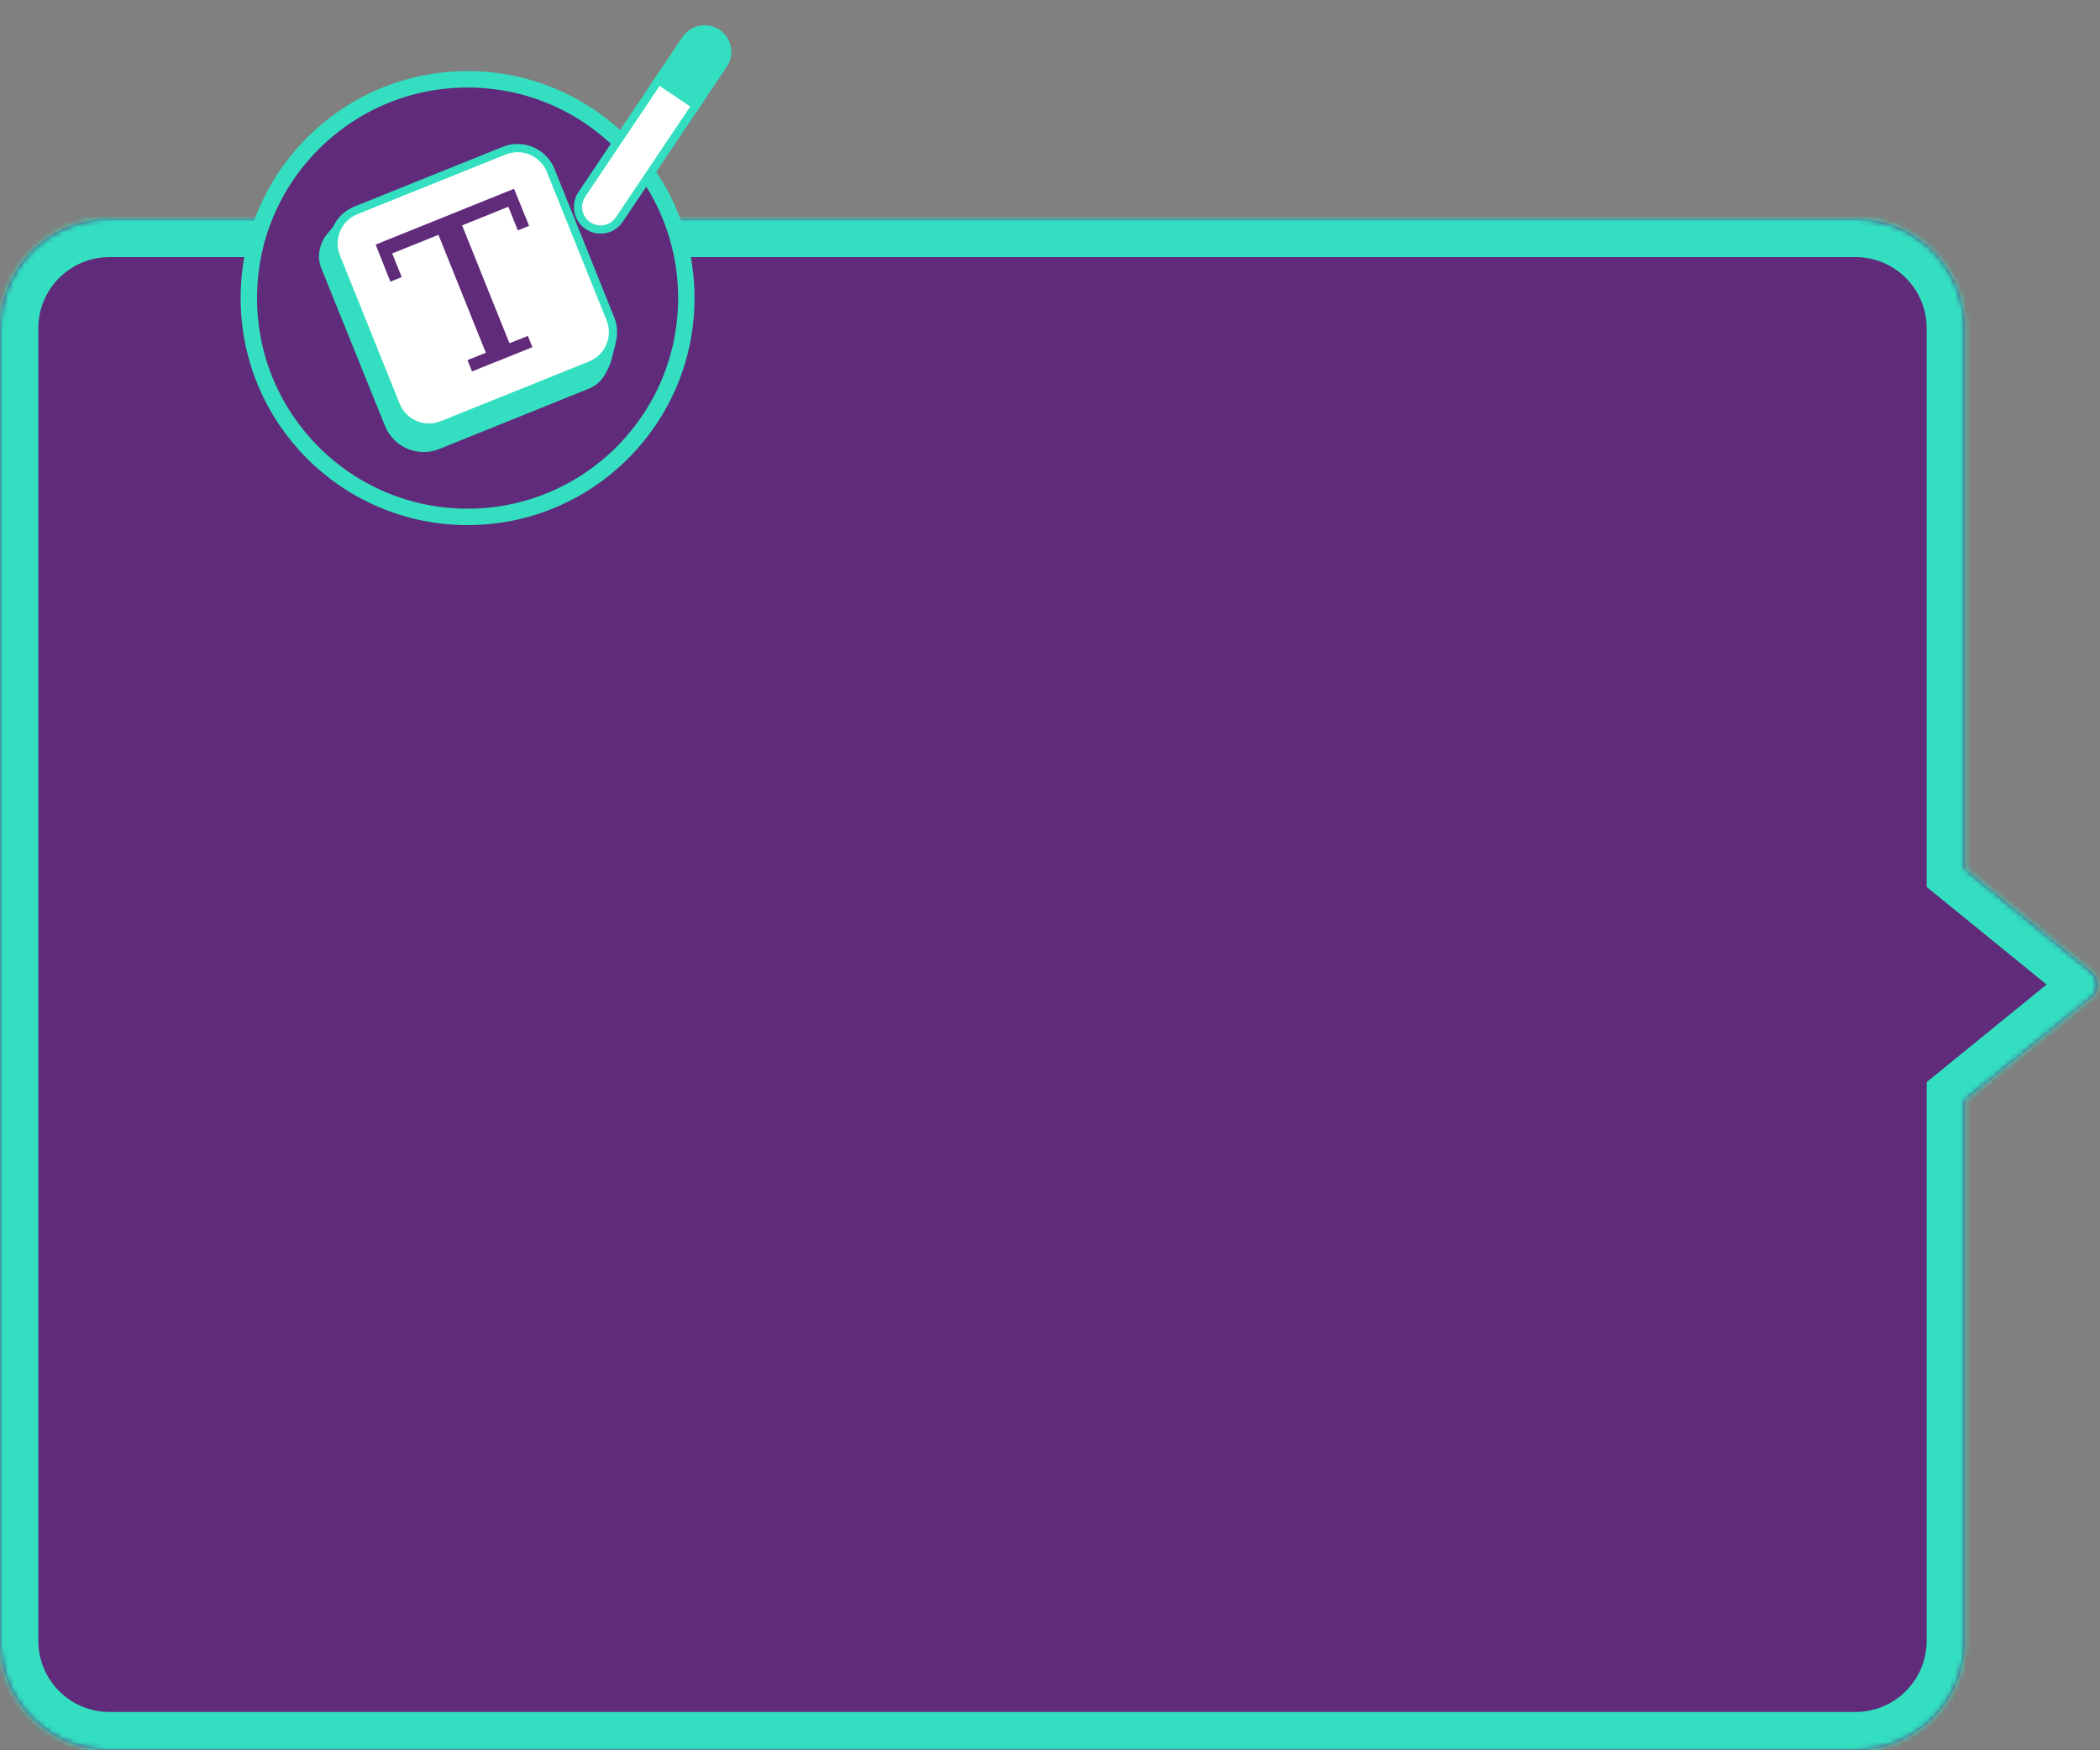
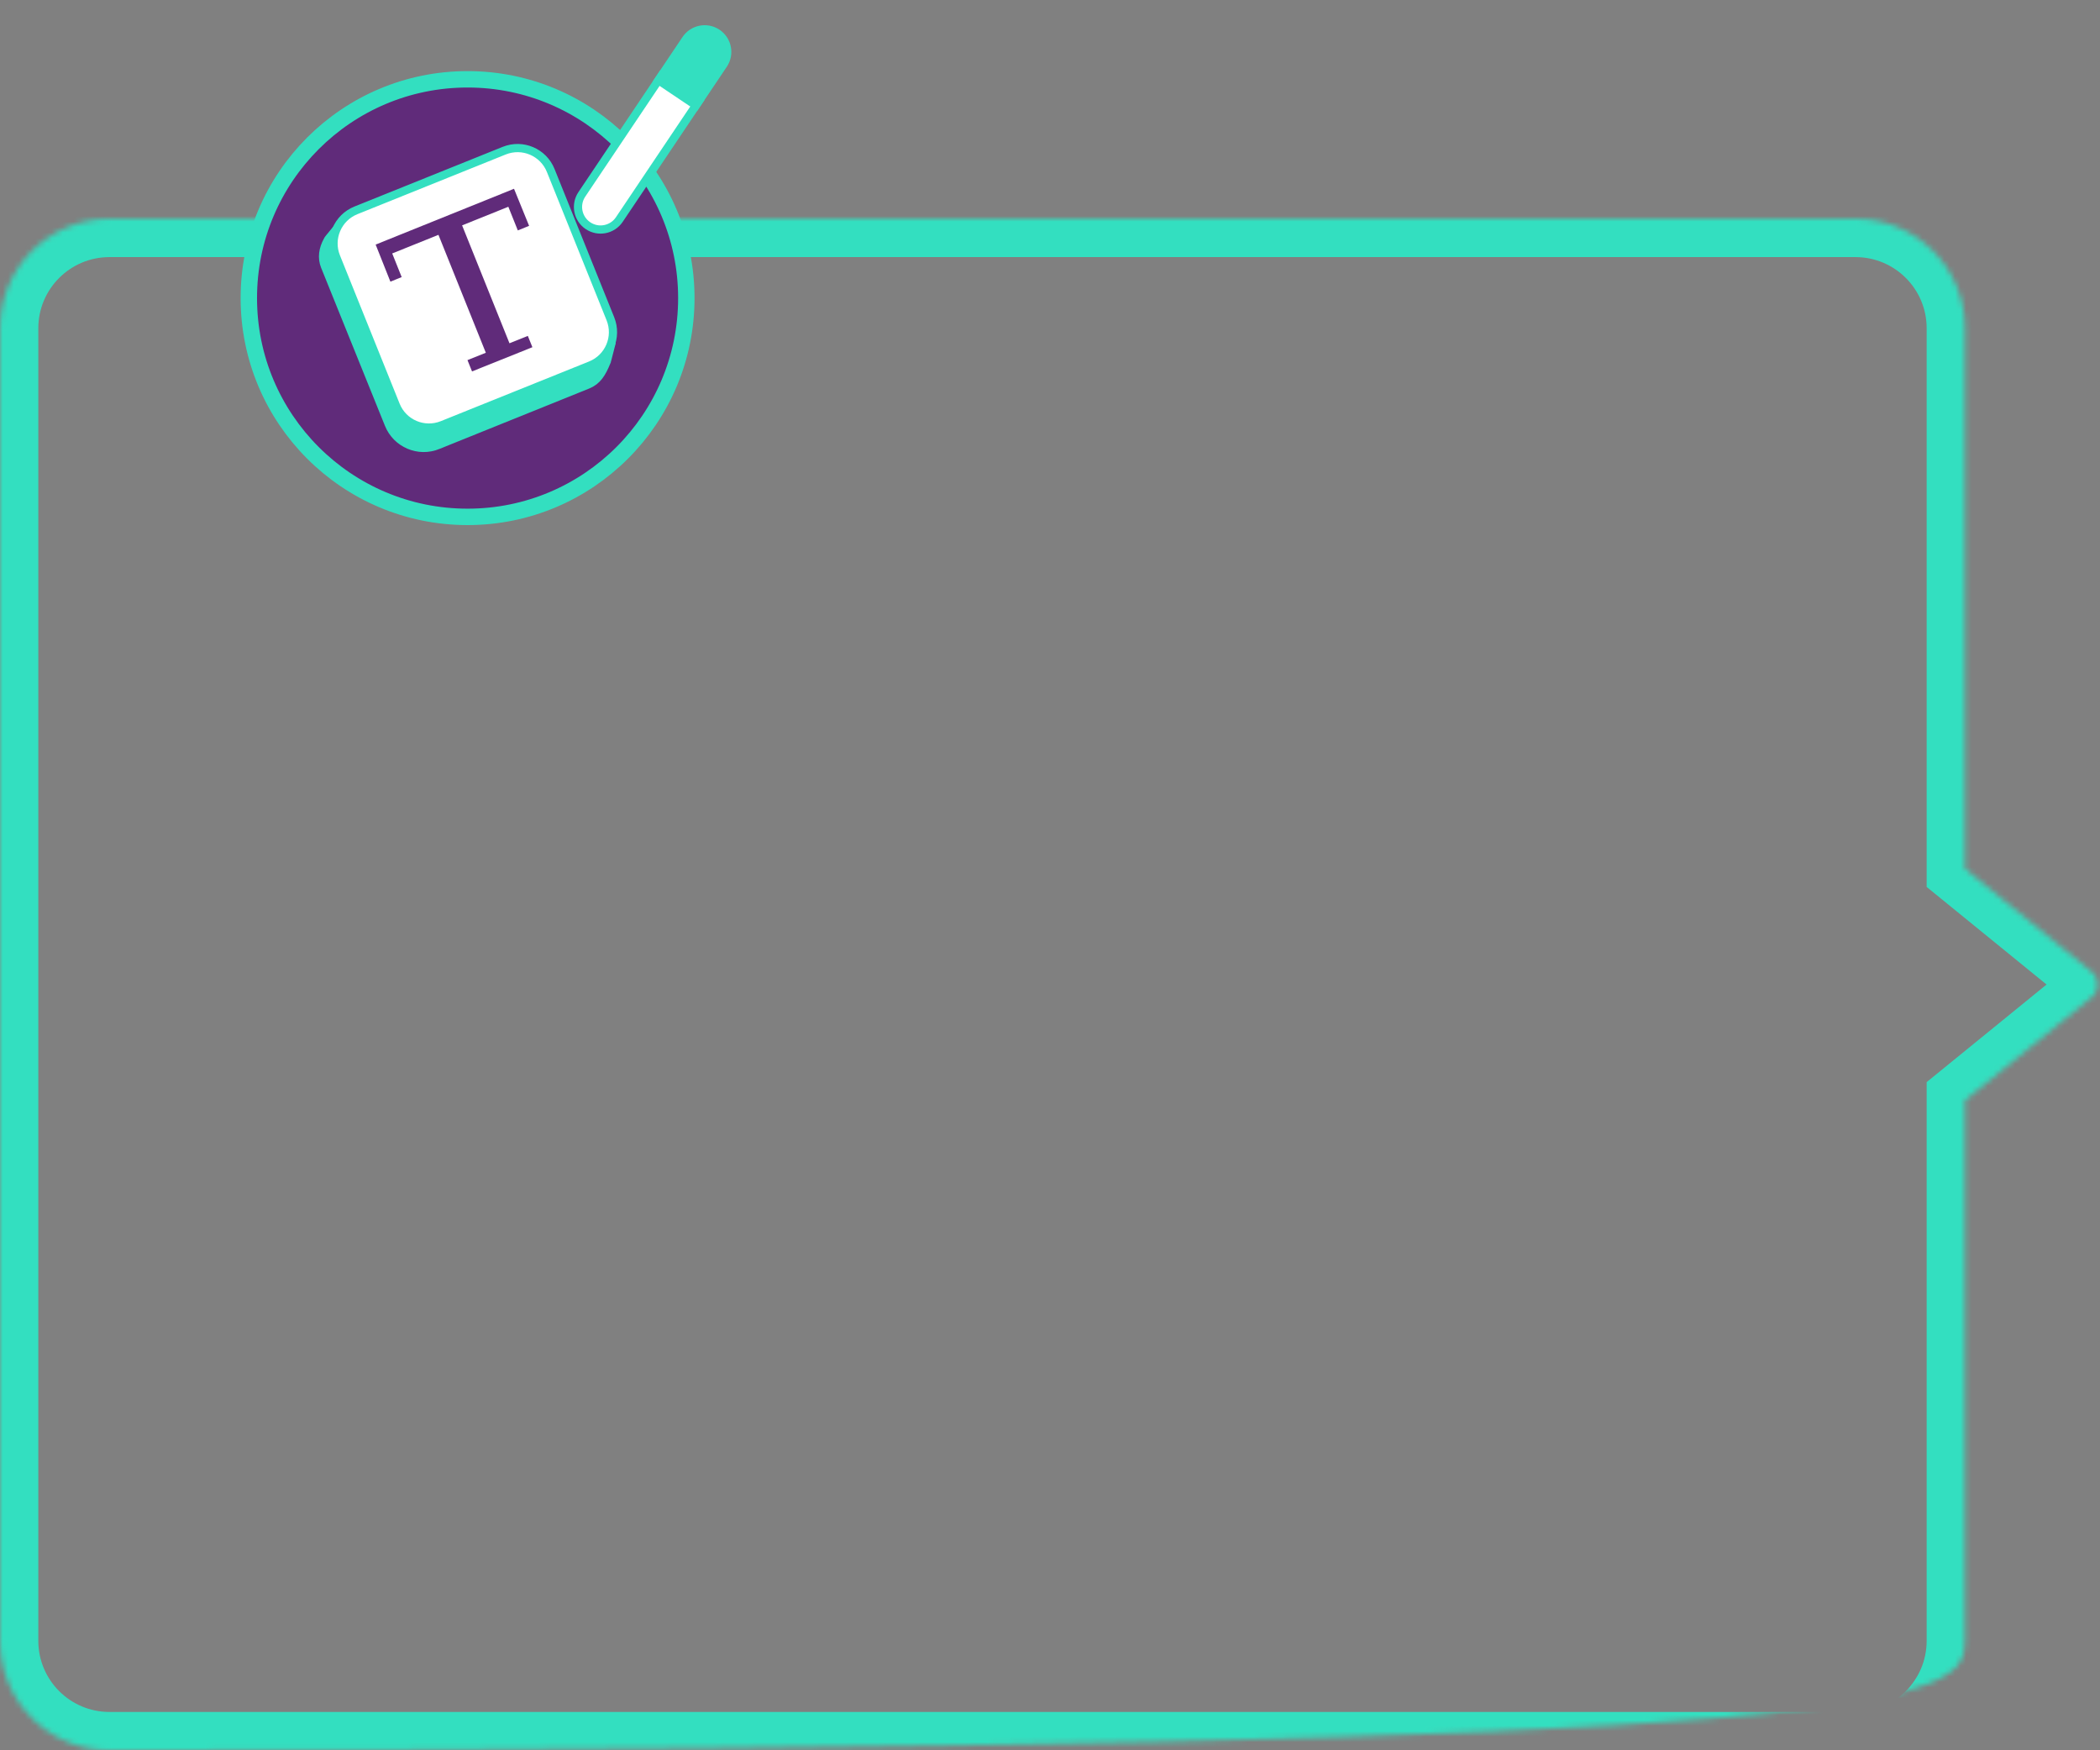
<svg xmlns="http://www.w3.org/2000/svg" width="384" height="320" viewBox="0 0 384 320" fill="none">
  <rect x="0" y="0" width="384" height="320" fill="#808080" stroke="none" />
  <mask id="path-1-inside-1" fill="white">
-     <path fill-rule="evenodd" clip-rule="evenodd" d="M20.017 40C8.962 40 0 48.962 0 60.017V299.983C0 311.038 8.962 320 20.017 320H339.292C350.348 320 359.31 311.038 359.31 299.983V201.173L382.469 182.329C383.946 181.127 383.946 178.872 382.469 177.671L359.31 158.826V60.017C359.31 48.962 350.348 40 339.292 40H20.017Z" />
+     <path fill-rule="evenodd" clip-rule="evenodd" d="M20.017 40C8.962 40 0 48.962 0 60.017V299.983C0 311.038 8.962 320 20.017 320C350.348 320 359.31 311.038 359.31 299.983V201.173L382.469 182.329C383.946 181.127 383.946 178.872 382.469 177.671L359.31 158.826V60.017C359.31 48.962 350.348 40 339.292 40H20.017Z" />
  </mask>
-   <path fill-rule="evenodd" clip-rule="evenodd" d="M20.017 40C8.962 40 0 48.962 0 60.017V299.983C0 311.038 8.962 320 20.017 320H339.292C350.348 320 359.31 311.038 359.31 299.983V201.173L382.469 182.329C383.946 181.127 383.946 178.872 382.469 177.671L359.31 158.826V60.017C359.31 48.962 350.348 40 339.292 40H20.017Z" fill="#602B7A" />
  <path d="M359.31 201.173L354.888 195.739L352.304 197.841V201.173H359.31ZM382.469 182.329L386.891 187.763L386.891 187.763L382.469 182.329ZM382.469 177.671L386.891 172.236L386.891 172.236L382.469 177.671ZM359.31 158.826H352.304V162.158L354.888 164.261L359.31 158.826ZM7.006 60.017C7.006 52.831 12.831 47.006 20.017 47.006V32.994C5.093 32.994 -7.006 45.093 -7.006 60.017H7.006ZM7.006 299.983V60.017H-7.006V299.983H7.006ZM20.017 312.994C12.831 312.994 7.006 307.169 7.006 299.983H-7.006C-7.006 314.907 5.093 327.006 20.017 327.006V312.994ZM339.292 312.994H20.017V327.006H339.292V312.994ZM352.304 299.983C352.304 307.169 346.478 312.994 339.292 312.994V327.006C354.217 327.006 366.316 314.907 366.316 299.983H352.304ZM352.304 201.173V299.983H366.316V201.173H352.304ZM363.732 206.607L386.891 187.763L378.047 176.894L354.888 195.739L363.732 206.607ZM386.891 187.763C391.813 183.758 391.813 176.241 386.891 172.236L378.047 183.105C376.078 181.503 376.078 178.496 378.047 176.894L386.891 187.763ZM386.891 172.236L363.732 153.392L354.888 164.261L378.047 183.105L386.891 172.236ZM352.304 60.017V158.826H366.316V60.017H352.304ZM339.292 47.006C346.478 47.006 352.304 52.831 352.304 60.017H366.316C366.316 45.093 354.217 32.994 339.292 32.994V47.006ZM20.017 47.006H339.292V32.994H20.017V47.006Z" fill="#33DFC0" mask="url(#path-1-inside-1)" />
  <circle cx="85.5" cy="54.5" r="40" fill="#602B7A" stroke="#33DFC0" stroke-width="3" />
  <path d="M110.903 60.215L91.719 42.893C91.268 42.505 90.753 42.247 90.108 42.181L64.444 40.13C63.541 40.064 62.702 40.449 62.185 41.093L60.181 43.54C60.052 43.669 59.987 43.798 59.922 43.926C59.016 45.537 58.819 47.149 59.397 48.633L71.077 77.549C72.489 81.099 76.548 82.848 80.098 81.372L107.465 70.334C109.207 69.628 110.049 68.275 110.891 66.213C110.956 66.084 111.021 65.955 111.021 65.826L111.801 62.797C111.931 61.894 111.611 60.862 110.903 60.215Z" fill="#33DFC0" stroke="#33DFC0" stroke-width="1.5" stroke-miterlimit="10" stroke-linecap="round" stroke-linejoin="round" />
  <path d="M107.987 66.788L80.879 77.698C77.522 79.045 73.72 77.425 72.373 74.069L61.463 46.961C60.115 43.605 61.735 39.803 65.092 38.455L92.2 27.545C95.556 26.198 99.358 27.818 100.706 31.174L111.615 58.282C112.963 61.638 111.343 65.44 107.987 66.788Z" fill="white" stroke="#33DFC0" stroke-width="1.5" stroke-miterlimit="10" stroke-linecap="round" stroke-linejoin="round" />
  <path d="M93.669 34.642L91.926 35.349L70.756 43.884L69.013 44.59L68.691 44.718L71.386 51.495L73.451 50.661L71.718 46.336L80.174 42.935L88.837 64.493L85.481 65.84L86.315 67.906L97.352 63.478L96.518 61.412L93.162 62.76L84.498 41.203L92.953 37.801L94.686 42.126L96.751 41.291L93.992 34.514L93.669 34.642Z" fill="#602B7A" />
  <path d="M120.929 13.884L127.783 18.486L113.247 40.137C111.976 42.03 109.412 42.534 107.519 41.263C105.626 39.992 105.122 37.428 106.393 35.535L120.929 13.884Z" fill="white" stroke="#33DFC0" stroke-width="1.5" />
  <mask id="path-8-inside-2" fill="white">
    <rect x="118.035" y="8.1" width="19.512" height="9.756" rx="0.687" transform="rotate(33.877 118.035 8.1)" />
  </mask>
  <rect x="118.035" y="8.1" width="19.512" height="9.756" rx="0.687" transform="rotate(33.877 118.035 8.1)" fill="#33DFC0" stroke="#33DFC0" stroke-width="3" mask="url(#path-8-inside-2)" />
  <path d="M132.279 11.789L127.259 19.265L120.405 14.664L125.425 7.187C126.696 5.294 129.26 4.79 131.153 6.06C133.046 7.331 133.55 9.896 132.279 11.789Z" fill="#33DFC0" stroke="#33DFC0" stroke-width="1.5" />
</svg>